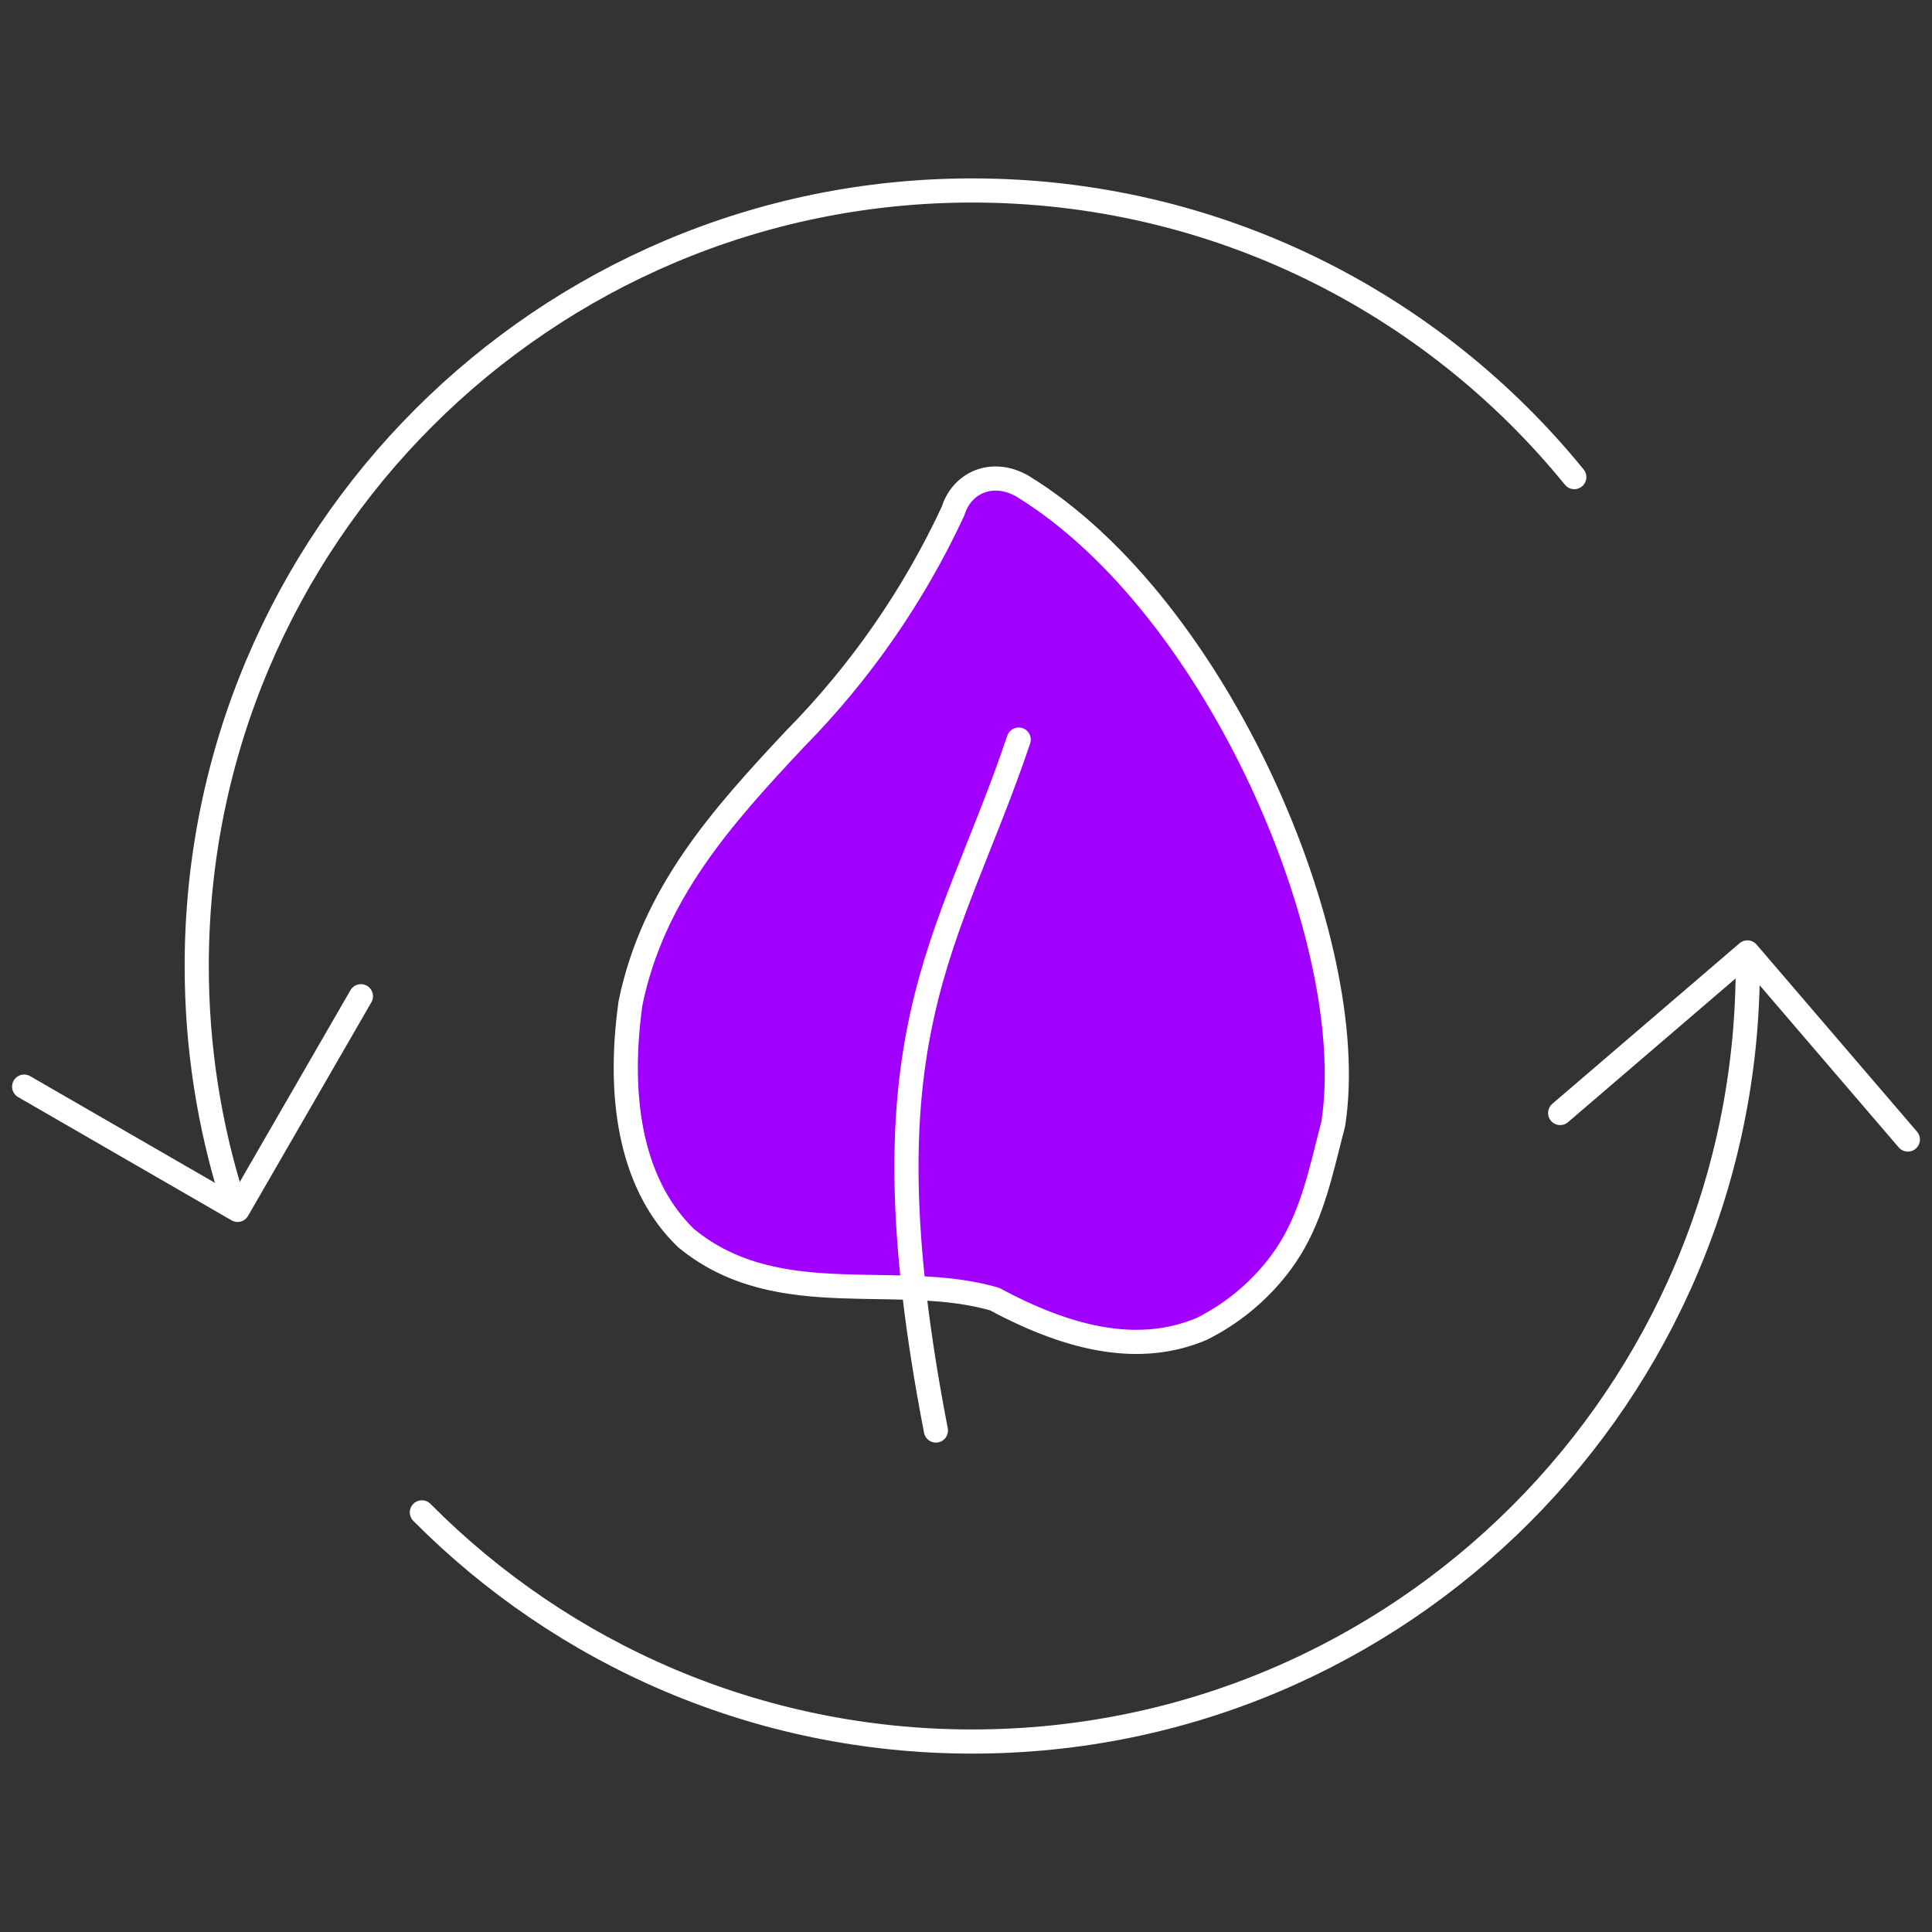
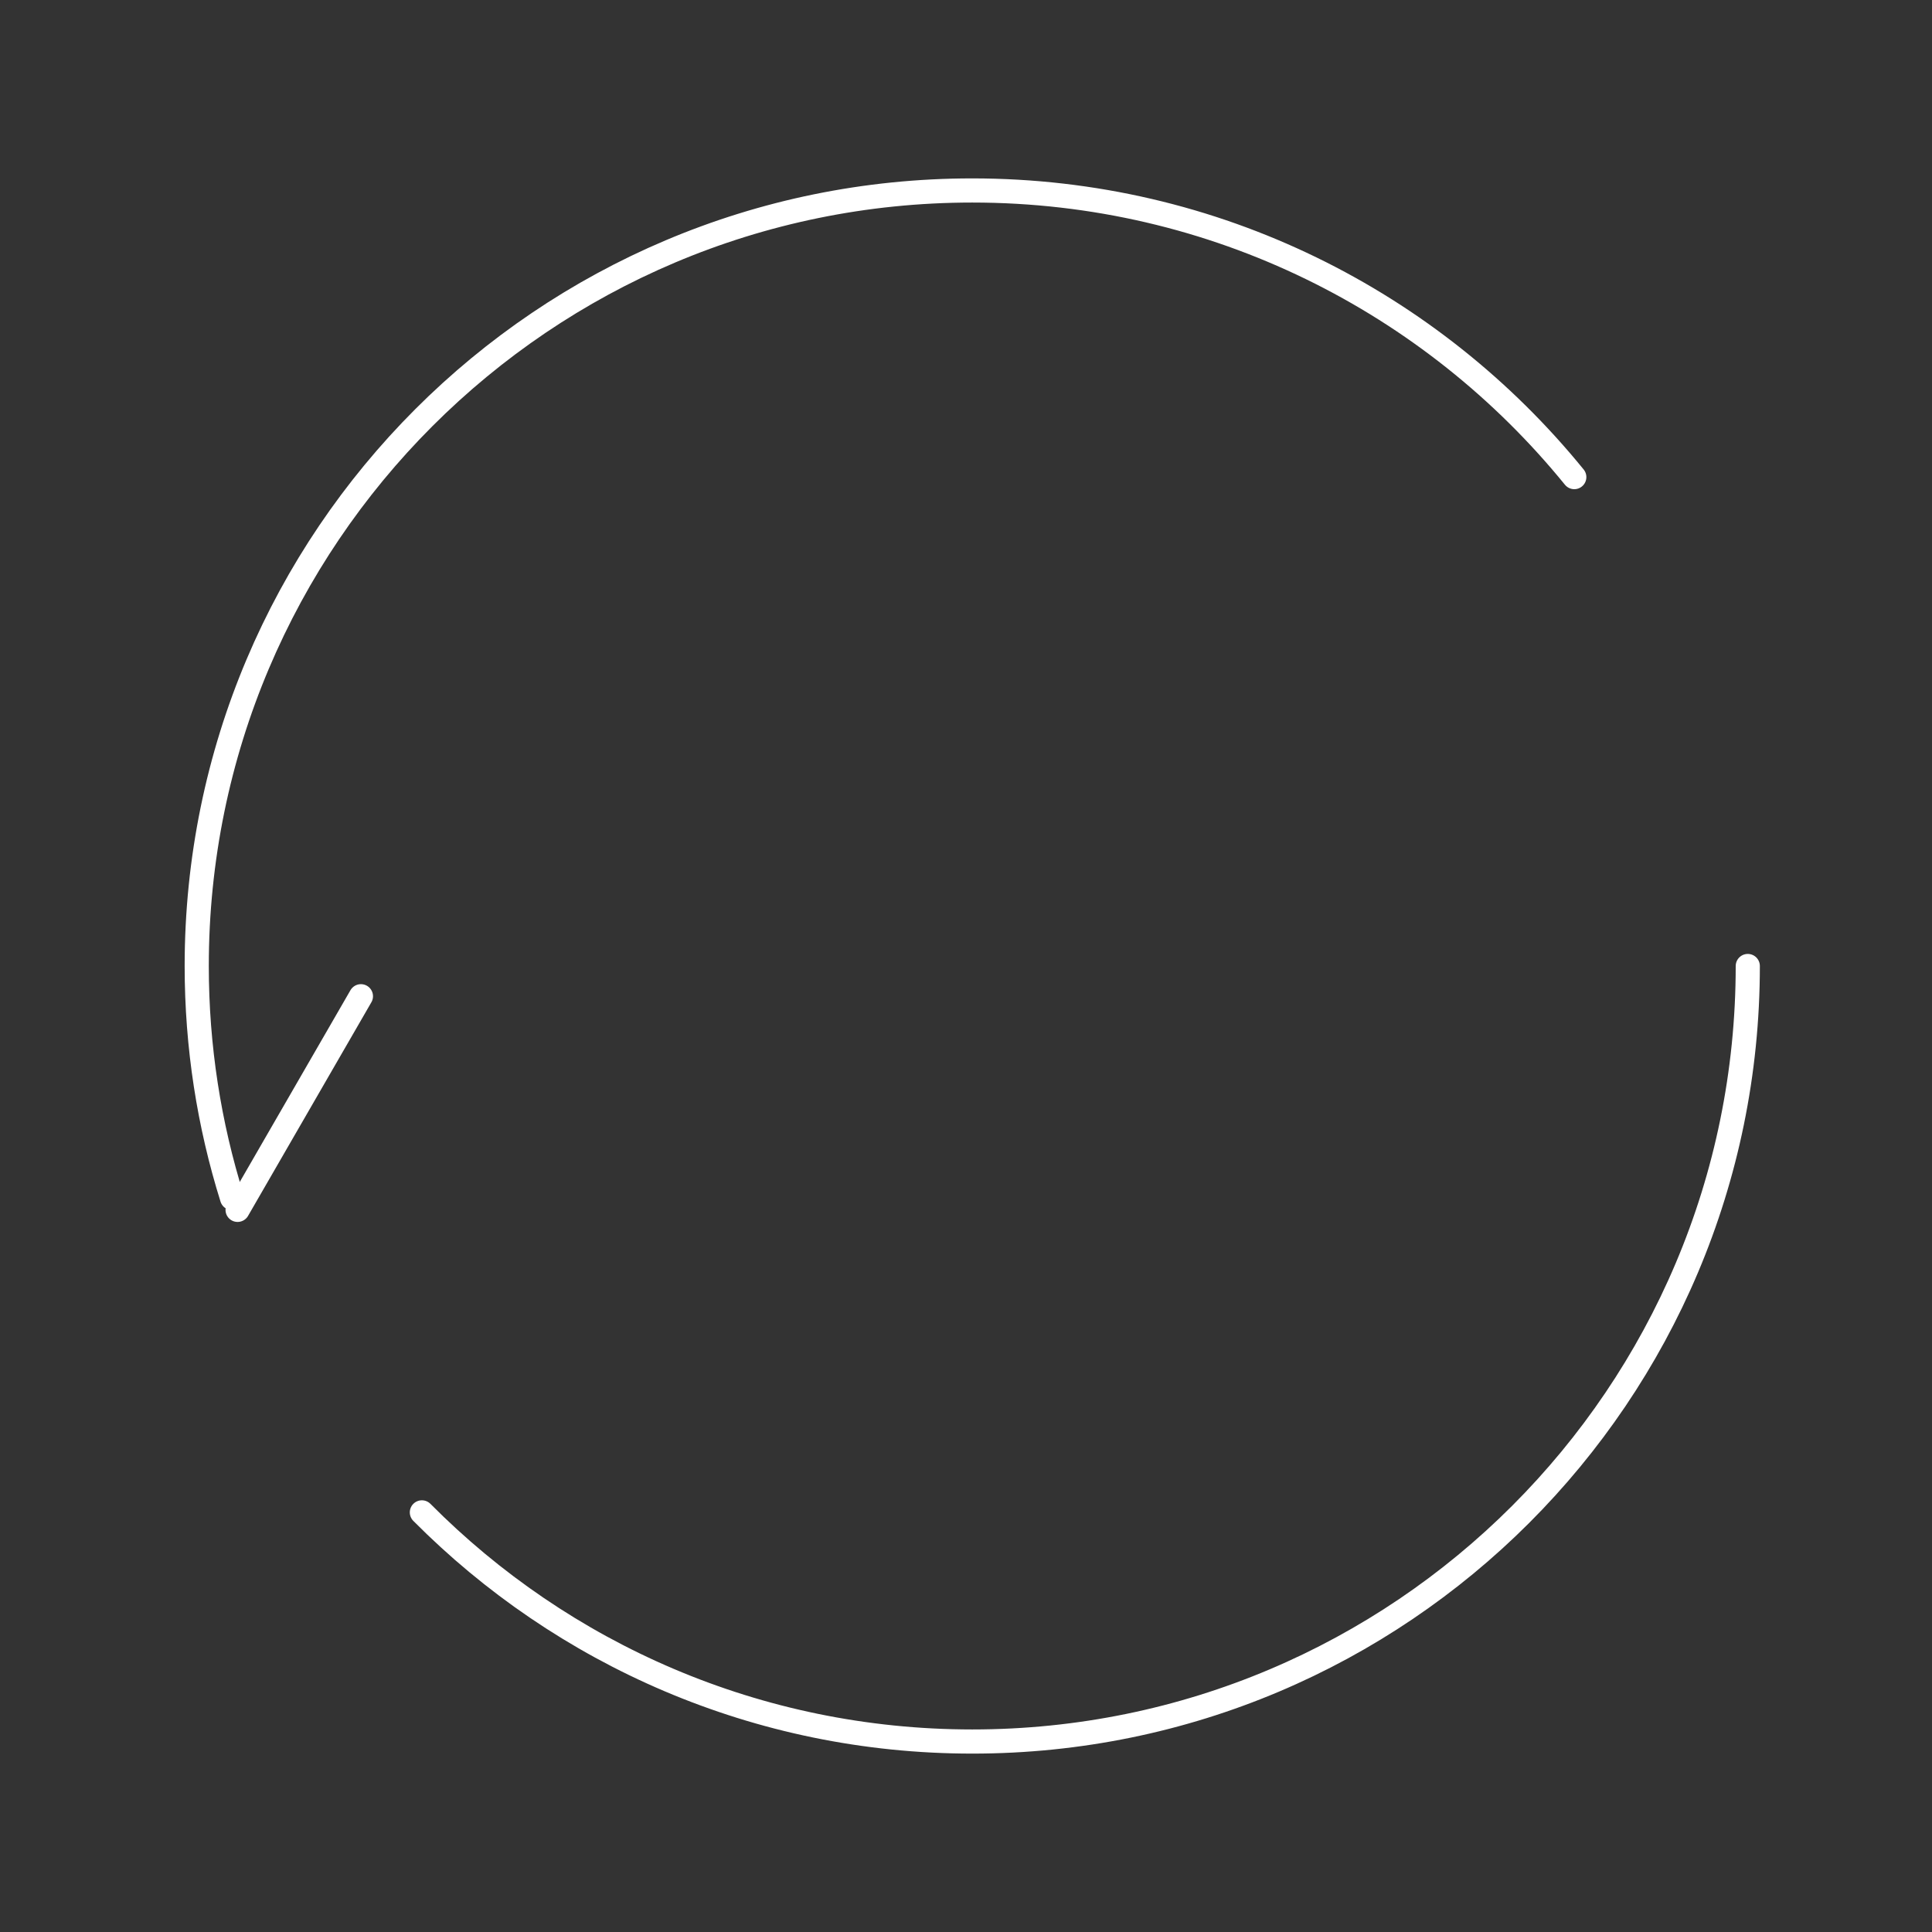
<svg xmlns="http://www.w3.org/2000/svg" width="80" height="80" viewBox="0 0 80 80" fill="none">
  <rect x="0" y="0" width="80" height="80" fill="#333333" stroke="none" />
-   <path vector-effect="non-scaling-stroke" d="M49.743 55.034C49.753 55.029 49.763 55.025 49.773 55.02C51.069 54.371 52.194 53.426 53.055 52.26C54.132 50.804 54.559 49.103 54.963 47.497C55.04 47.19 55.116 46.887 55.196 46.589C55.2 46.572 55.204 46.554 55.207 46.537C55.798 42.75 54.579 37.375 52.248 32.373C49.913 27.365 46.409 22.611 42.313 20.116C42.306 20.112 42.3 20.108 42.293 20.105C41.697 19.778 41.072 19.729 40.535 19.948C40.015 20.162 39.634 20.605 39.465 21.16C37.84 24.657 35.626 27.848 32.919 30.596L32.919 30.595L32.911 30.604C29.868 33.85 27.038 37.011 26.108 41.537C26.106 41.548 26.104 41.558 26.103 41.569C25.514 45.832 26.287 49.22 28.398 51.256C28.408 51.265 28.418 51.274 28.428 51.283C30.365 52.871 32.617 53.175 34.823 53.259C35.339 53.279 35.85 53.287 36.354 53.295C38.033 53.322 39.646 53.349 41.185 53.792C44.438 55.545 47.262 56.076 49.743 55.034Z" fill="#A100FF" stroke="white" stroke-linejoin="round" />
-   <path vector-effect="non-scaling-stroke" d="M42.182 30.625C39.275 39.258 35.579 42.843 38.754 59.234" stroke="white" stroke-linecap="round" />
-   <path vector-effect="non-scaling-stroke" d="M64.603 46.087L72.356 39.438L79 47.185" stroke="white" stroke-linecap="round" stroke-linejoin="round" />
-   <path vector-effect="non-scaling-stroke" d="M14.945 41.252L9.838 50.098L1 44.995" stroke="white" stroke-linecap="round" stroke-linejoin="round" />
+   <path vector-effect="non-scaling-stroke" d="M14.945 41.252L9.838 50.098" stroke="white" stroke-linecap="round" stroke-linejoin="round" />
  <path vector-effect="non-scaling-stroke" d="M72.372 40C72.372 57.736 57.995 72.113 40.259 72.113C31.349 72.113 23.287 68.484 17.469 62.624M65.188 19.756C59.3 12.514 50.32 7.887 40.259 7.887C22.524 7.887 8.146 22.265 8.146 40C8.146 43.347 8.659 46.575 9.609 49.609" stroke="white" stroke-linecap="round" stroke-linejoin="round" />
</svg>